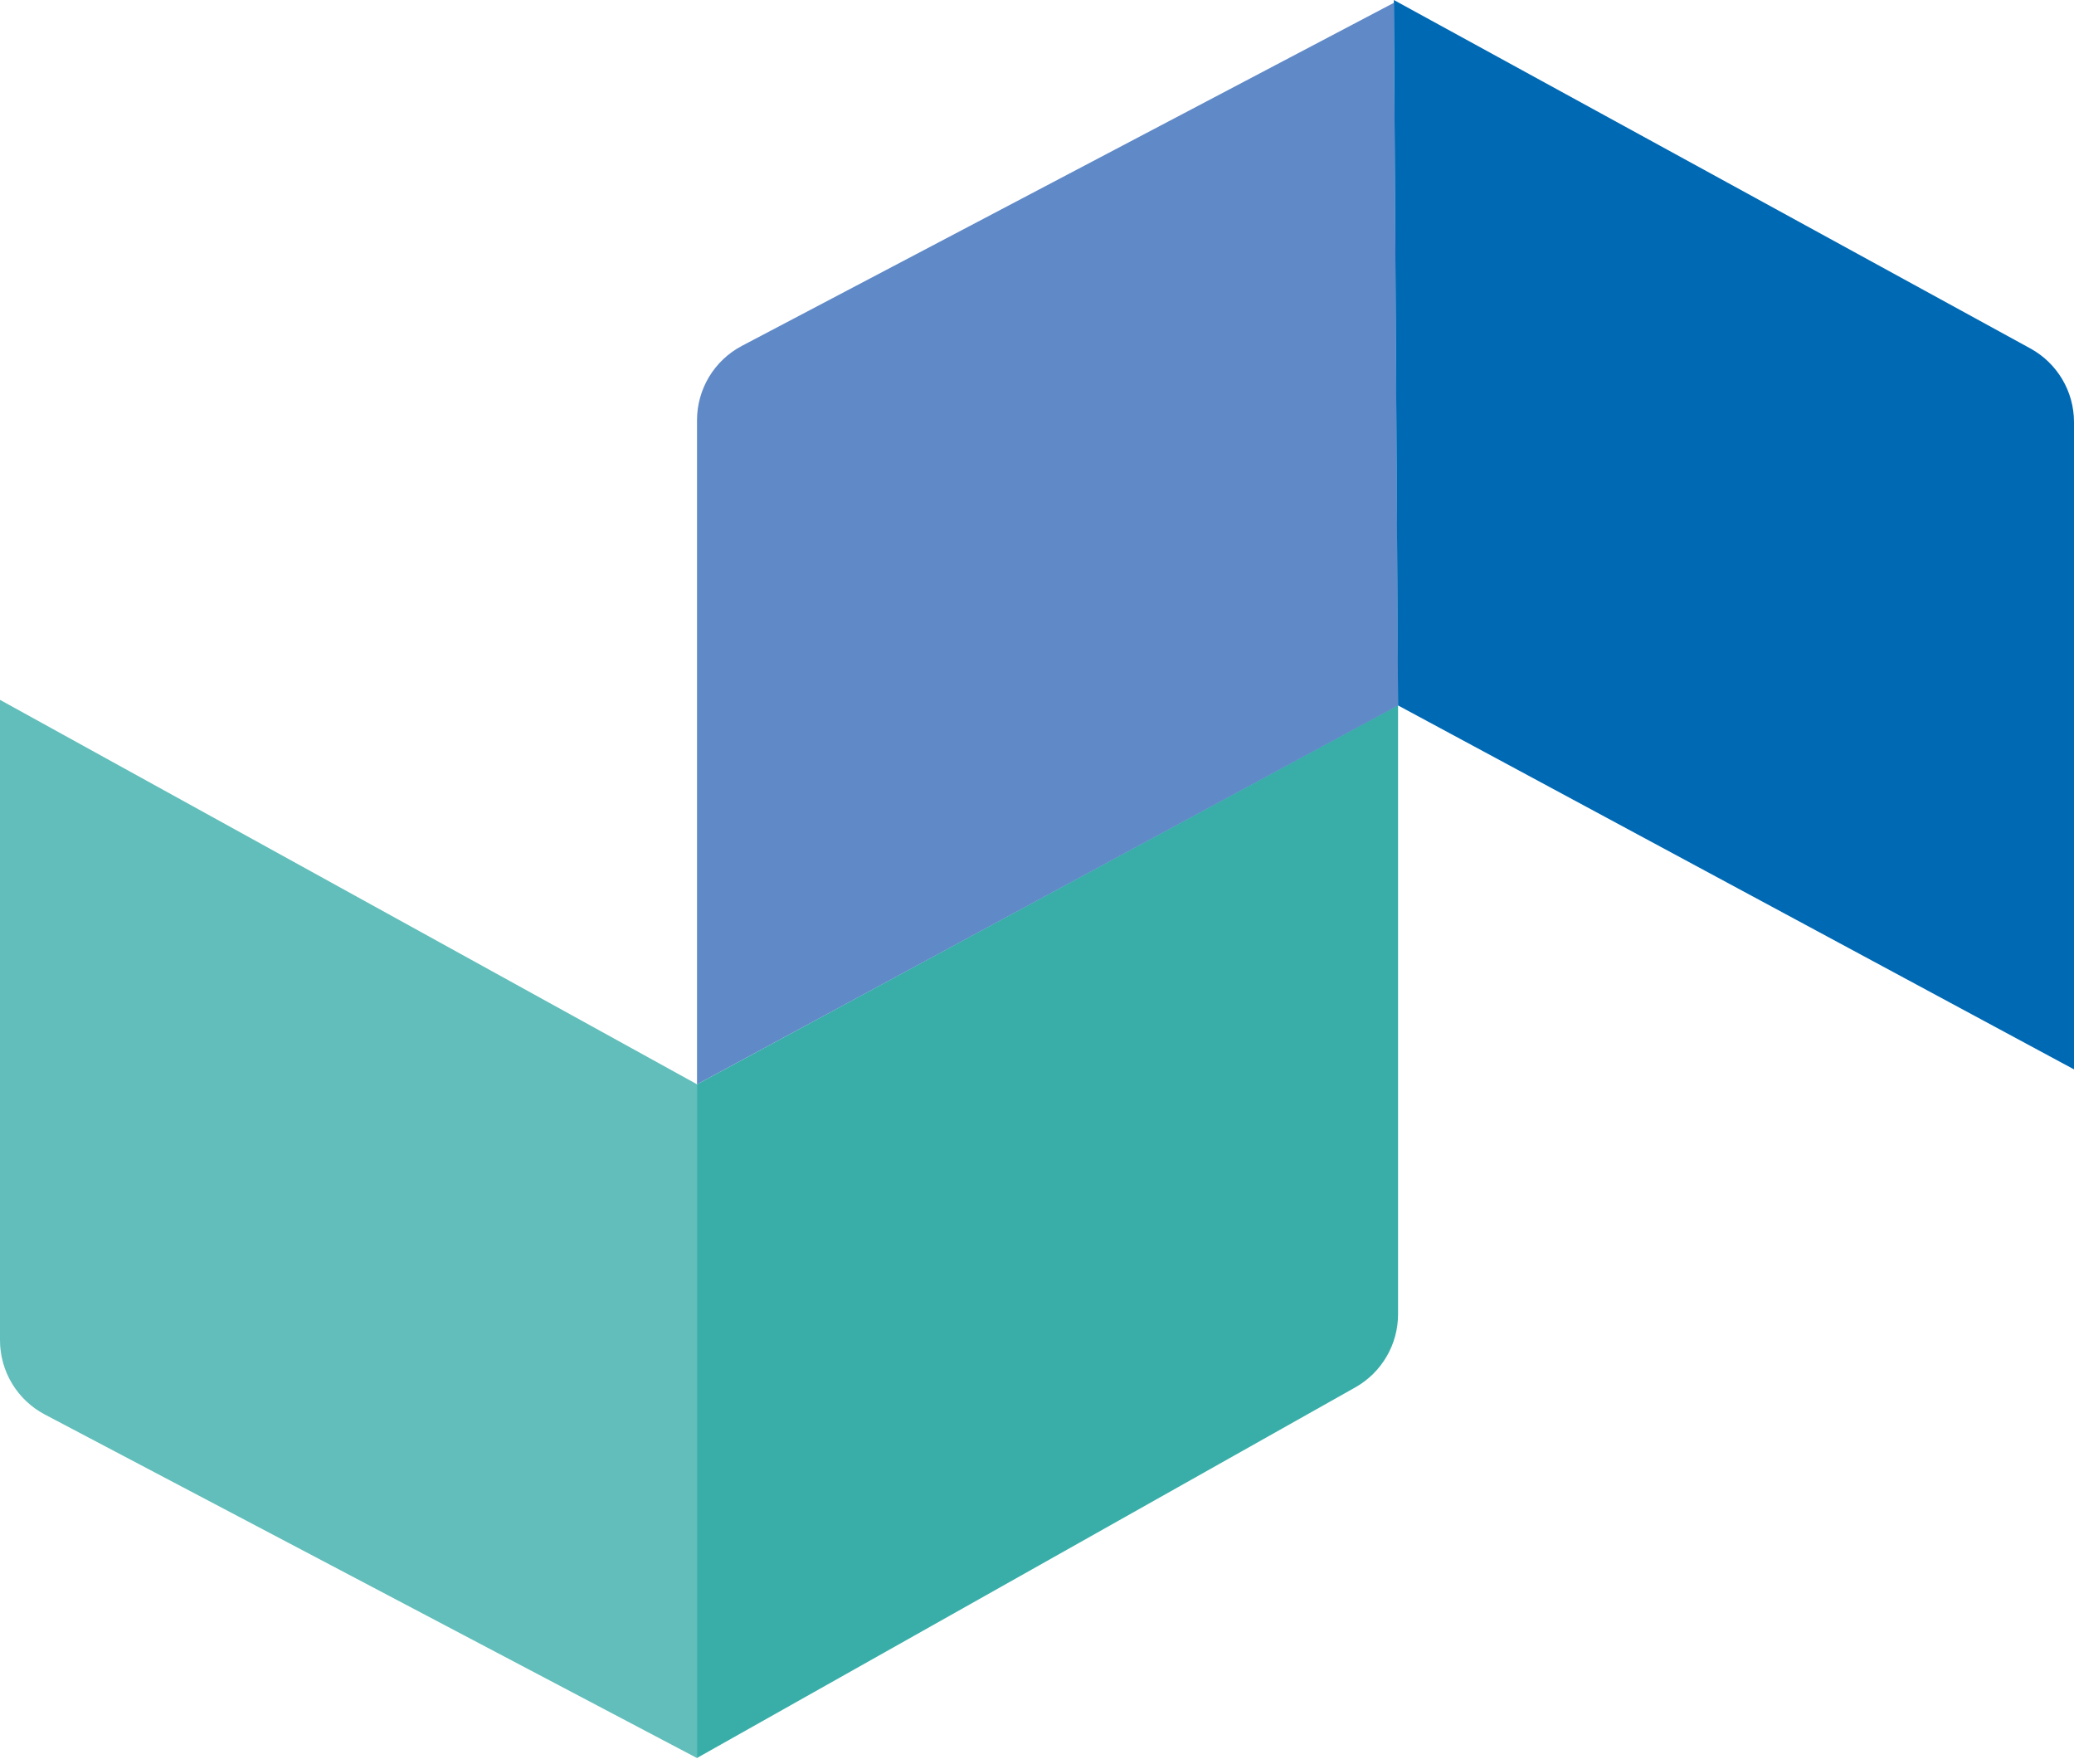
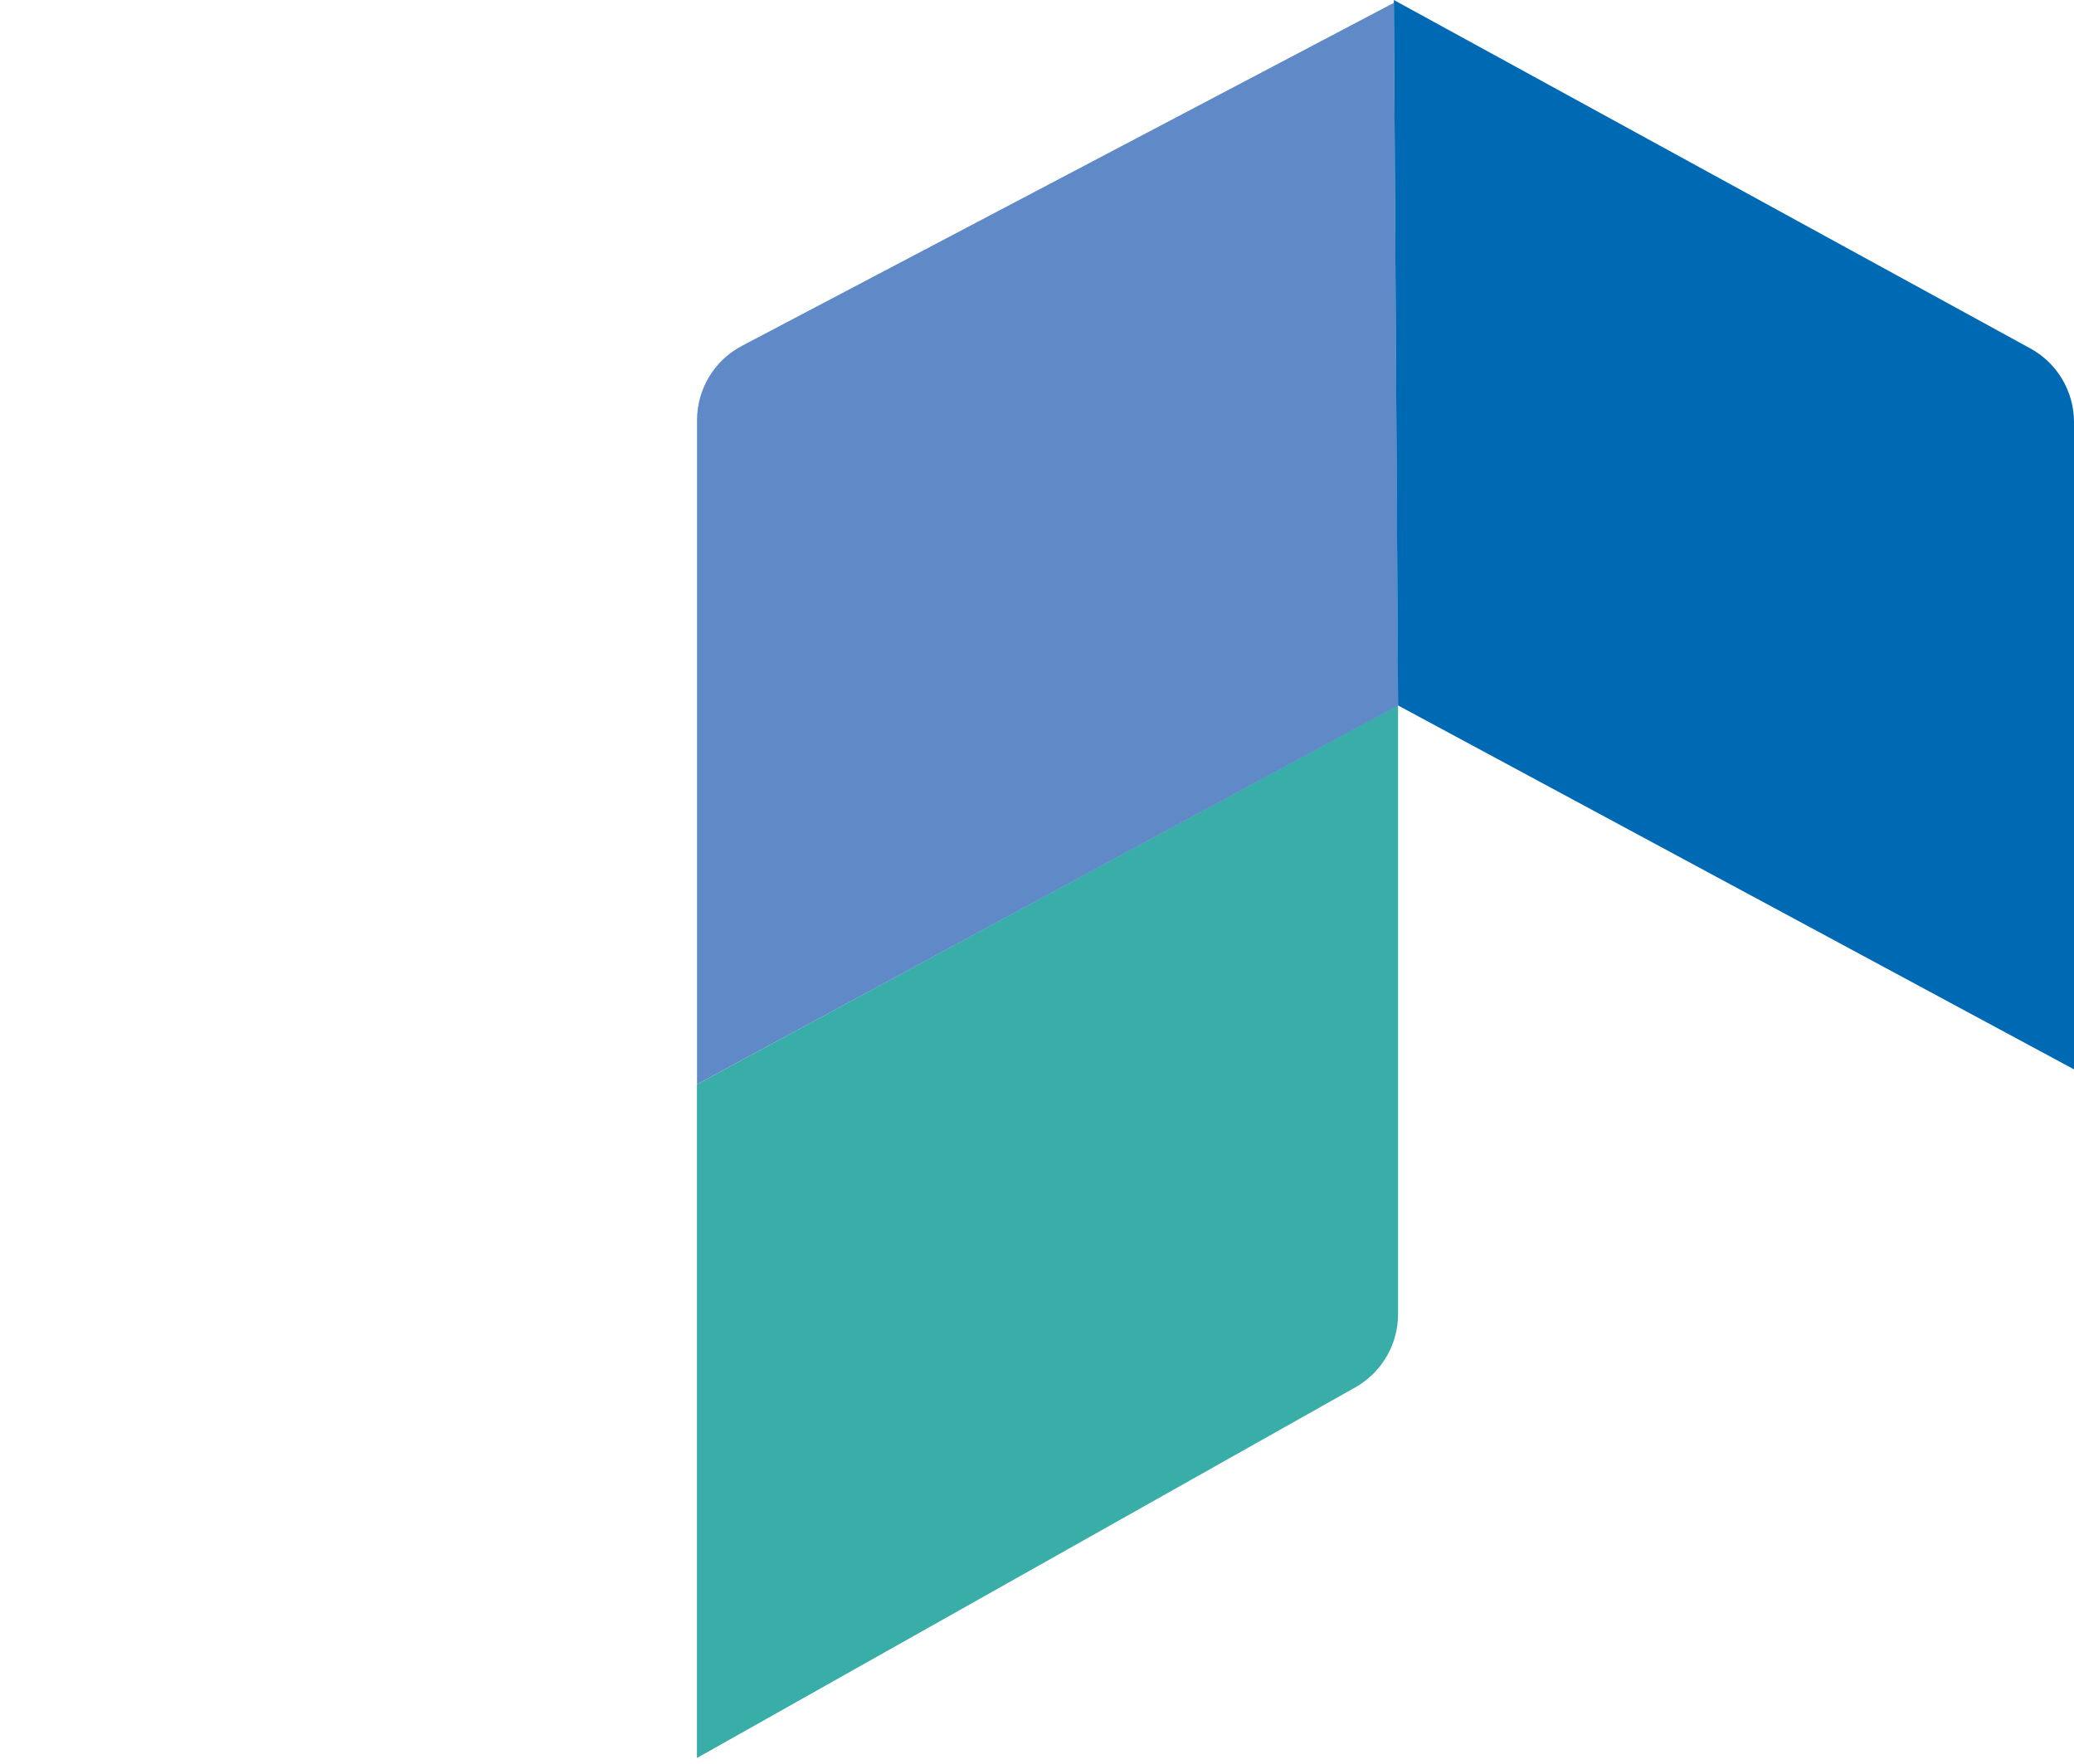
<svg xmlns="http://www.w3.org/2000/svg" width="247" height="210" viewBox="0 0 247 210" fill="none">
-   <path d="M0 83.336L83 129.107V209.336L5.34 168.434C2.056 166.704 0 163.298 0 159.586V83.336Z" fill="#61BEBA" />
  <path d="M83 129.121L166.5 83.955V156.489C166.5 160.101 164.552 163.432 161.405 165.204L83 209.336V129.121Z" fill="#39AEA9" />
  <path d="M83.011 50.035C83.011 46.322 85.068 42.914 88.355 41.185L166 0.336L166.511 83.997L83.011 129.113V50.035Z" fill="#5F89C7" />
  <path d="M165.998 0L241.801 41.49C245.007 43.245 247 46.608 247 50.262V127.336L166.498 84L165.998 0Z" fill="#0069B4" />
</svg>